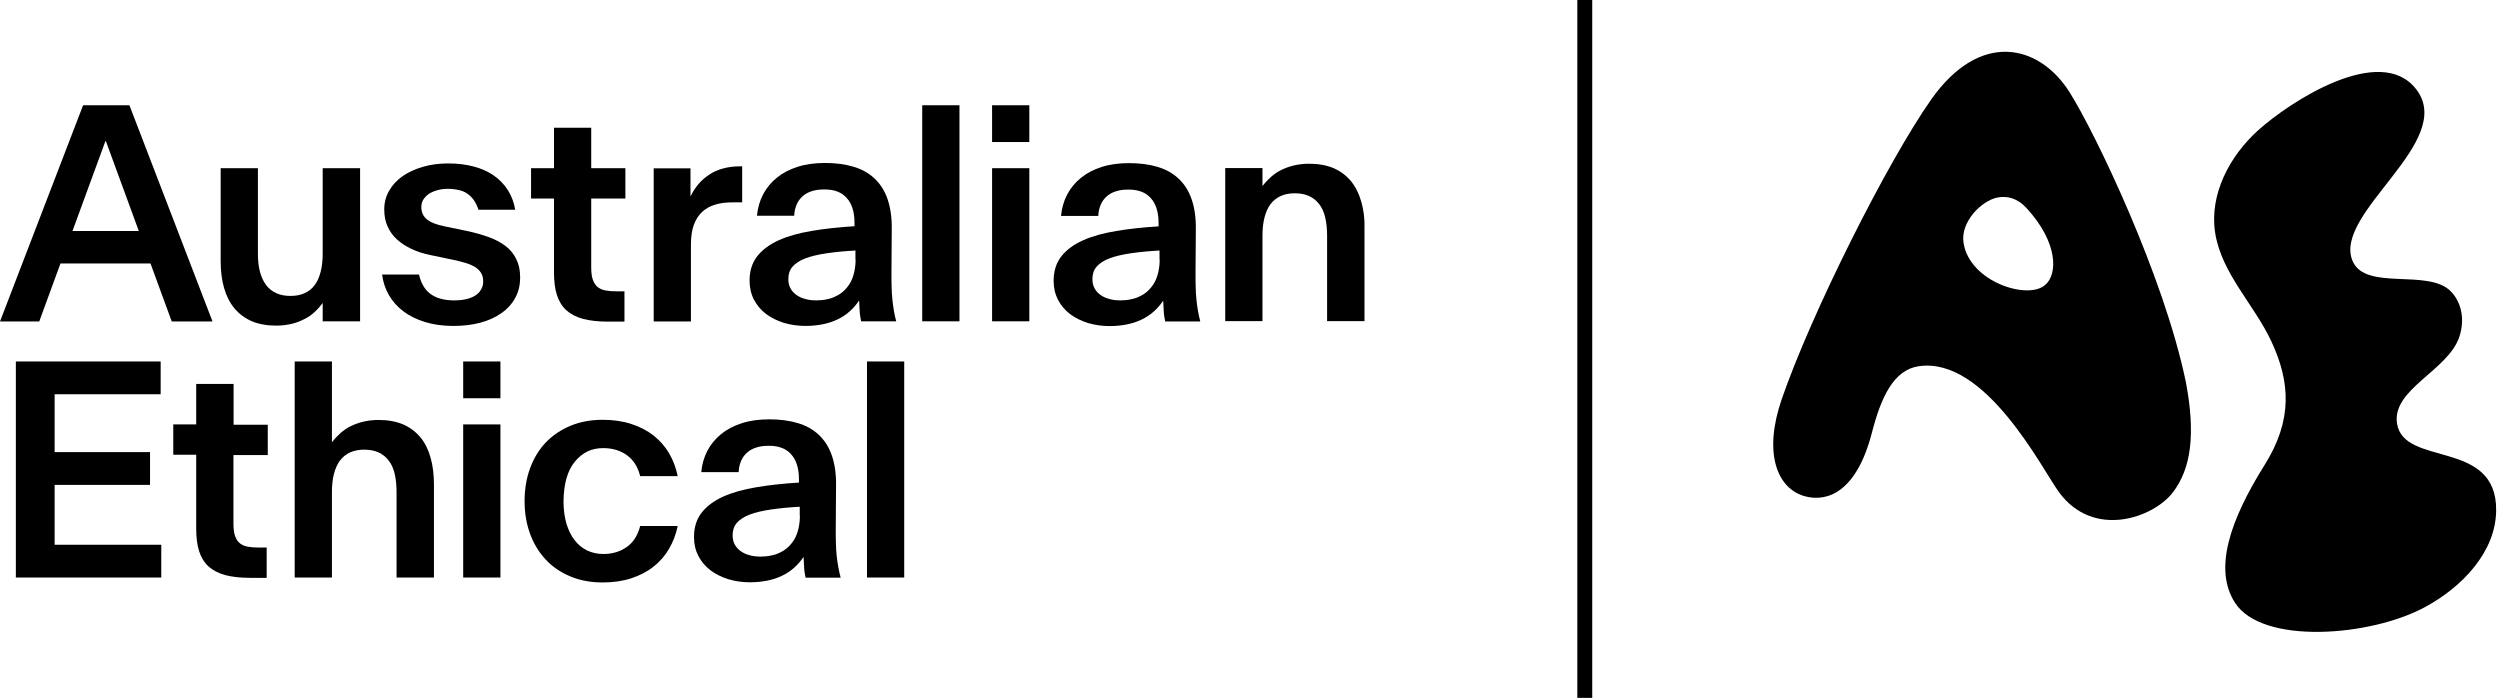
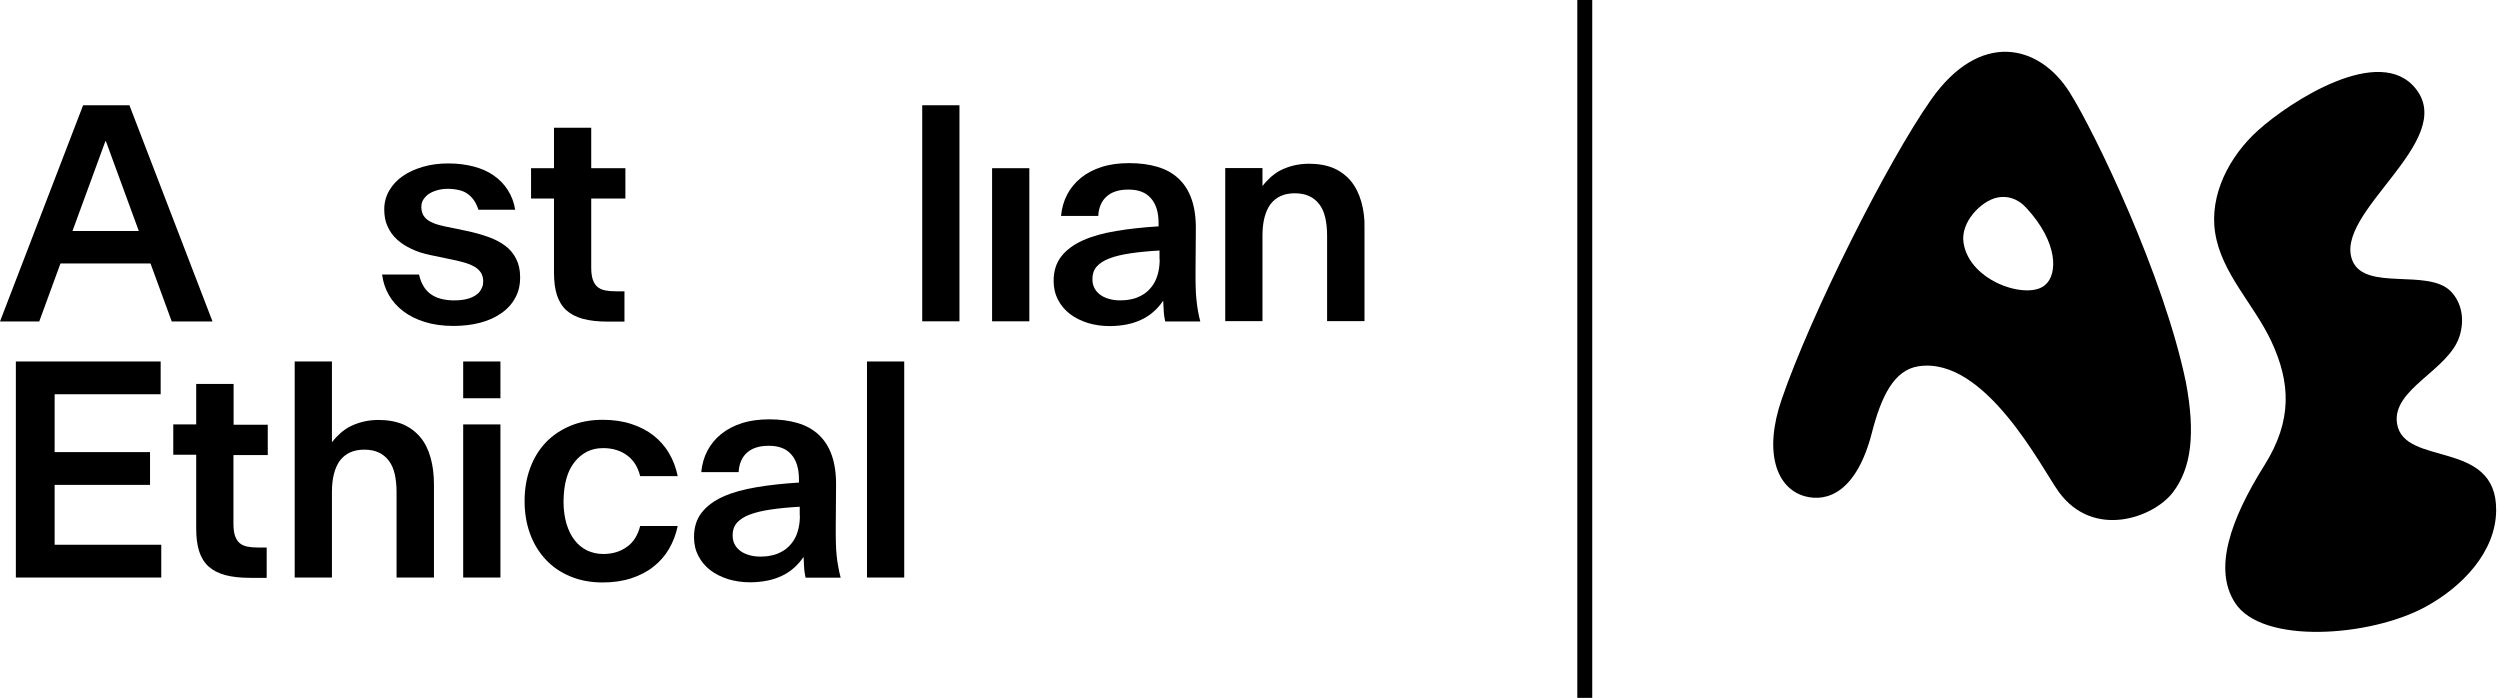
<svg xmlns="http://www.w3.org/2000/svg" class="navigationBlock-logo navigationBlock-logo-full" data-name="AEI Logo" viewBox="0 0 1624.6 453.5" width="1624.6" height="453.5">
  <g>
    <path d="M1344.8,59.8c-19.9-31.3-58.2-40-89.8,4.8c-28.7,40.8-78.1,139.4-97.2,194.9c-11.9,34.6-3.3,57.9,15.1,63             c14.7,4,33.6-2.9,43.5-41.2c6-23.3,14.2-40.9,30.4-43.3c43.4-6.5,80.2,66.7,91.1,81.7c22.5,30.8,61.4,16.8,74.1,0.3             c12-15.7,14.8-38,8.5-71.5C1406.2,179.1,1361.3,85.9,1344.8,59.8z M1329.1,185.1c-11,10.1-49.1-1.8-53.1-27.2             c-2.2-13.6,11.5-27.3,21.8-29.5c6.2-1.3,13.1,0.2,19.1,6.8C1337.6,157.7,1337.2,178.2,1329.1,185.1z" />
    <path d="M1557.7,275.3c-3.6-22.4,33.3-34.5,40.5-56.5c3.5-10.6,1.8-22-5.7-29.6c-14.8-14.8-55.3,0.1-63.7-19.6             c-13.2-31.2,68.2-77.7,41.1-111.9c-23.4-29.6-81.6,8.2-102.4,26.9c-18.7,16.8-31.9,41.9-28,66.7c4.1,26.3,25.2,46.4,36.5,70.5             c12.4,26.6,13.9,51.2-4.4,80.4c-22.5,35.9-33.3,67.7-19.2,89.5c17.6,27.4,87.8,22.1,123.5,2.8c23.9-12.9,46.1-35.8,46.2-63             C1622.4,285.1,1562.2,303.6,1557.7,275.3z" />
  </g>
  <g>
    <path d="M84.1,68.4H54L0,208.9h25.5l13.8-37.7h58.5l13.8,37.7h26.5L84.1,68.4z M47.1,150.1l21.4-58.4h0.3l21.4,58.4H47.1z" />
-     <path d="M204.3,202.9c2-1.8,3.8-3.9,5.4-6v11.9H234v-99.5h-24.3v55.3c0,4.5-0.4,8.4-1.3,11.9c-0.9,3.5-2.1,6.4-3.9,8.7             c-1.7,2.4-3.9,4.1-6.5,5.3s-5.7,1.8-9.3,1.8c-3.5,0-6.6-0.6-9.2-1.8c-2.6-1.2-4.8-2.9-6.6-5.3c-1.8-2.4-3.1-5.3-4-8.7             c-0.9-3.5-1.3-7.4-1.3-11.9v-55.3h-24.2v60.3c0,6.5,0.7,12.3,2.2,17.5s3.7,9.6,6.7,13.2c3,3.6,6.7,6.4,11.2,8.4             c4.5,1.9,9.8,2.9,15.9,2.9c3.6,0,6.9-0.4,9.9-1.1c3-0.7,5.7-1.7,8.2-3C200,206.3,202.3,204.8,204.3,202.9z" />
    <path d="M328.3,159.7c-3.1-2.3-6.7-4.2-10.9-5.7c-4.2-1.5-8.8-2.8-13.9-3.9l-15-3.1c-2.4-0.5-4.4-1.1-6.3-1.8             c-1.8-0.7-3.3-1.5-4.6-2.5c-1.2-1-2.2-2.1-2.8-3.4c-0.6-1.3-1-2.9-1-4.6v-0.2c0-1.8,0.4-3.4,1.3-4.8c0.9-1.4,2.1-2.7,3.6-3.7             s3.4-1.8,5.5-2.4s4.4-0.9,6.8-0.9c2.6,0,5,0.3,7.2,0.8s4.1,1.3,5.7,2.5c1.6,1.1,3,2.6,4.2,4.3c1.1,1.7,2.1,3.7,2.8,6h23.9             c-0.8-4.8-2.4-9-4.8-12.8c-2.4-3.7-5.4-6.9-9.2-9.5c-3.7-2.6-8.1-4.5-13-5.8s-10.4-2-16.5-2c-5.9,0-11.4,0.7-16.5,2.2             s-9.5,3.5-13.2,6.1s-6.6,5.7-8.7,9.4c-2.1,3.6-3.2,7.7-3.2,12.1v0.2c0,4.1,0.7,7.8,2.2,11c1.5,3.3,3.5,6.1,6.2,8.5             c2.6,2.4,5.8,4.4,9.4,6.1c3.6,1.7,7.6,3,12,3.9l15.3,3.2c2.9,0.6,5.6,1.3,7.9,2s4.3,1.6,6,2.6c1.7,1.1,2.9,2.3,3.9,3.8             c0.9,1.5,1.4,3.3,1.4,5.5v0.2c0,1.3-0.2,2.6-0.7,3.7c-0.4,1.1-1.1,2.1-1.8,3.1c-0.8,0.9-1.7,1.7-2.9,2.4c-1.1,0.7-2.4,1.2-3.8,1.7             c-1.4,0.4-2.9,0.8-4.6,1s-3.4,0.3-5.2,0.3c-3.2,0-6.2-0.4-8.7-1.1c-2.6-0.7-4.8-1.8-6.7-3.2c-1.9-1.4-3.4-3.2-4.6-5.3             s-2.1-4.5-2.7-7.2h-24c0.6,4.8,2.1,9.3,4.4,13.3c2.3,4,5.4,7.5,9.3,10.5s8.6,5.3,14,7s11.6,2.6,18.6,2.6c6.4,0,12.2-0.7,17.5-2.1             c5.3-1.4,9.9-3.5,13.7-6.2c3.9-2.7,6.9-6,9-9.9c2.2-3.9,3.2-8.3,3.2-13.3V180c0-4.6-0.9-8.5-2.6-11.8             C333.8,164.9,331.4,162,328.3,159.7z" />
    <path d="M360,176.9c0,5.8,0.6,10.7,1.9,14.8c1.3,4,3.3,7.3,6.1,9.9c2.8,2.5,6.4,4.4,10.8,5.6c4.5,1.2,9.9,1.8,16.2,1.8h10.8v-19.7             h-5.6c-2.7,0-5-0.2-7-0.6c-2-0.4-3.7-1.2-5-2.3s-2.3-2.7-3-4.8c-0.7-2-1-4.7-1-7.9V129h22.2v-19.7h-22.2V83H360v26.3h-14.9V129H360             V176.9z" />
-     <path d="M456.4,137.6c2.4-2.2,5.2-3.7,8.6-4.7c3.3-1,7.1-1.4,11.3-1.4h6v-23.4h-1.8c-3.8,0-7.4,0.5-10.7,1.4             c-3.3,0.9-6.3,2.2-8.9,4c-2.7,1.7-5,3.8-7.1,6.2c-2,2.4-3.7,5.1-5.1,8v-18.3h-23.9v99.5H449v-50c0-5,0.6-9.3,1.9-12.8             C452.2,142.6,454,139.8,456.4,137.6z" />
-     <path d="M580.9,202c-0.4-2.3-0.7-4.8-1-7.4c-0.3-2.6-0.4-5.3-0.5-8.2s-0.1-6.1-0.1-9.6l0.2-28c0.1-7.6-0.9-14.2-2.8-19.6             c-1.9-5.4-4.8-9.9-8.5-13.3c-3.7-3.5-8.3-6-13.7-7.6s-11.5-2.4-18.3-2.4c-6.7,0-12.7,0.8-17.9,2.5c-5.3,1.7-9.7,4-13.5,7.1             c-3.7,3-6.7,6.6-8.9,10.8c-2.2,4.2-3.5,8.8-4,13.9h24.2c0.1-2.7,0.7-5.2,1.6-7.3c0.9-2.1,2.2-3.9,3.9-5.4c1.7-1.5,3.7-2.6,6-3.3             c2.4-0.8,5.1-1.1,8.2-1.1c3.1,0,5.8,0.4,8.2,1.3s4.4,2.2,6.1,4.1c1.7,1.8,3,4.1,3.9,6.9c0.9,2.8,1.3,6.1,1.3,9.7v1.9             c-10,0.6-19.2,1.6-27.5,3c-8.5,1.4-15.7,3.4-21.7,6.1c-6,2.7-10.7,6.2-14,10.4s-5,9.5-5,15.8c0,4.6,1,8.9,2.9,12.5s4.5,6.7,7.8,9.2             s7.2,4.4,11.6,5.8c4.4,1.3,9.1,2,14,2c4.1,0,7.9-0.4,11.4-1.1c3.5-0.7,6.7-1.8,9.6-3.2c2.9-1.4,5.5-3.1,7.8-5.2             c2.3-2,4.3-4.4,6.1-7c0.1,1.4,0.1,2.7,0.2,4c0.1,1.3,0.1,2.5,0.2,3.6c0.1,1.1,0.2,2.2,0.4,3.2s0.3,1.9,0.5,2.7h22.8             C581.8,206.6,581.3,204.4,580.9,202z M556,168.5c0,3.1-0.3,5.8-0.9,8.4c-0.6,2.5-1.4,4.8-2.5,6.7c-1.1,2-2.5,3.7-4,5.2             c-1.6,1.5-3.3,2.7-5.2,3.6c-1.9,1-3.9,1.7-6.1,2.1c-2.2,0.5-4.5,0.7-6.9,0.7c-2.7,0-5.2-0.3-7.4-1c-2.2-0.6-4.1-1.5-5.7-2.7             c-1.6-1.2-2.8-2.6-3.7-4.3s-1.3-3.6-1.3-5.8v-0.2c0-3.2,0.9-5.8,2.8-8c1.9-2.1,4.6-3.9,8.3-5.3c3.7-1.4,8.3-2.5,13.8-3.3             c5.4-0.8,11.6-1.4,18.7-1.8v5.7H556z" />
    <rect x="599.3" y="68.4" width="24.2" height="140.4" />
-     <rect x="644.7" y="68.4" width="24.2" height="23.9" />
    <rect x="644.7" y="109.3" width="24.2" height="99.5" />
    <path d="M777.5,194.7c-0.3-2.6-0.4-5.3-0.5-8.2s-0.1-6.1-0.1-9.6l0.2-28c0.1-7.6-0.9-14.2-2.8-19.6c-1.9-5.4-4.8-9.9-8.5-13.3             c-3.7-3.5-8.3-6-13.7-7.6s-11.5-2.4-18.3-2.4c-6.7,0-12.7,0.8-17.9,2.5c-5.3,1.7-9.7,4-13.5,7.1c-3.7,3-6.7,6.6-8.9,10.8             s-3.5,8.8-4,13.9h24.2c0.1-2.7,0.7-5.2,1.6-7.3c0.9-2.1,2.2-3.9,3.9-5.4c1.7-1.5,3.7-2.6,6-3.3c2.4-0.8,5.1-1.1,8.2-1.1             c3.1,0,5.8,0.4,8.2,1.3s4.4,2.2,6.1,4.1c1.7,1.8,3,4.1,3.9,6.9c0.9,2.8,1.3,6.1,1.3,9.7v1.9c-10,0.6-19.2,1.6-27.5,3             c-8.5,1.4-15.7,3.4-21.7,6.1c-6,2.7-10.7,6.2-14,10.4s-5,9.5-5,15.8v0.2c0,4.6,1,8.7,2.9,12.3s4.5,6.7,7.8,9.2s7.2,4.4,11.6,5.8             c4.4,1.3,9.1,2,14,2c4.1,0,7.9-0.4,11.4-1.1c3.5-0.7,6.7-1.8,9.6-3.2c2.9-1.4,5.5-3.1,7.8-5.2c2.3-2,4.3-4.4,6.1-7             c0.1,1.4,0.1,2.7,0.2,4c0.1,1.3,0.1,2.5,0.2,3.6c0.1,1.1,0.2,2.2,0.4,3.2s0.3,1.9,0.5,2.7H780c-0.6-2.2-1.1-4.5-1.5-6.8             C778.1,199.7,777.7,197.2,777.5,194.7z M753.6,168.5c0,3.1-0.3,5.8-0.9,8.4c-0.6,2.5-1.4,4.8-2.5,6.7c-1.1,2-2.5,3.7-4,5.2             c-1.6,1.5-3.3,2.7-5.2,3.6c-1.9,1-3.9,1.7-6.1,2.1c-2.2,0.5-4.5,0.7-6.9,0.7c-2.7,0-5.2-0.3-7.4-1c-2.2-0.6-4.1-1.5-5.7-2.7             c-1.6-1.2-2.8-2.6-3.7-4.3s-1.3-3.6-1.3-5.8v-0.2c0-3.2,0.9-5.8,2.8-8c1.9-2.1,4.6-3.9,8.3-5.3c3.7-1.4,8.3-2.5,13.8-3.3             c5.4-0.8,11.6-1.4,18.7-1.8v5.7H753.6z" />
    <path d="M884.6,131c-1.5-5.2-3.7-9.6-6.7-13.3c-3-3.6-6.7-6.4-11.2-8.4c-4.5-1.9-9.8-2.9-16-2.9c-3.6,0-6.8,0.4-9.8,1.1             s-5.7,1.7-8.2,2.9c-2.5,1.2-4.7,2.8-6.7,4.5c-2,1.8-3.9,3.8-5.6,6v-11.7h-24.2v99.5h24.2v-55.4c0-4.5,0.4-8.4,1.3-11.9             c0.9-3.5,2.2-6.4,3.9-8.7c1.8-2.3,3.9-4.1,6.6-5.3c2.6-1.2,5.7-1.8,9.2-1.8c3.6,0,6.7,0.6,9.3,1.8c2.6,1.2,4.9,3,6.6,5.3             c1.8,2.3,3.1,5.2,3.9,8.7c0.8,3.5,1.2,7.4,1.2,11.9v55.4h24.3v-60.3C886.9,142.1,886.1,136.2,884.6,131z" />
    <rect x="563.4" y="234.9" width="24.2" height="140.4" />
    <path d="M543.7,361.2c-0.3-2.6-0.4-5.3-0.5-8.2c-0.1-2.9-0.1-6.1-0.1-9.6l0.2-28c0.1-7.6-0.9-14.2-2.8-19.6             c-1.9-5.4-4.8-9.9-8.5-13.3c-3.7-3.5-8.3-6-13.7-7.6s-11.5-2.4-18.3-2.4c-6.7,0-12.7,0.8-17.9,2.5c-5.3,1.7-9.7,4-13.5,7.1             c-3.7,3-6.7,6.6-8.9,10.8c-2.2,4.2-3.5,8.8-4,13.9H480c0.1-2.7,0.7-5.2,1.6-7.3c0.9-2.1,2.2-3.9,3.9-5.4c1.7-1.5,3.7-2.6,6-3.3             c2.4-0.8,5.1-1.1,8.2-1.1s5.8,0.4,8.2,1.3c2.4,0.9,4.4,2.2,6.1,4.1c1.7,1.8,3,4.1,3.9,6.9s1.3,6.1,1.3,9.7v1.9             c-10,0.6-19.2,1.6-27.5,3c-8.5,1.4-15.7,3.4-21.7,6.1s-10.7,6.2-14,10.4c-3.3,4.2-5,9.5-5,15.8v0.2c0,4.6,1,8.7,2.9,12.3             c1.9,3.6,4.5,6.7,7.8,9.2s7.2,4.4,11.6,5.8c4.4,1.3,9.1,2,14,2c4.1,0,7.9-0.4,11.4-1.1s6.7-1.8,9.6-3.2c2.9-1.4,5.5-3.1,7.8-5.2             c2.3-2,4.3-4.4,6.1-7c0.1,1.4,0.1,2.7,0.2,4c0.1,1.3,0.1,2.5,0.2,3.6c0.1,1.1,0.2,2.2,0.4,3.2s0.3,1.9,0.5,2.7h22.8             c-0.6-2.2-1.1-4.5-1.5-6.8C544.3,366.2,544,363.7,543.7,361.2z M519.8,335c0,3.1-0.3,5.8-0.9,8.4c-0.6,2.5-1.4,4.8-2.5,6.7             c-1.1,2-2.5,3.7-4,5.2c-1.6,1.5-3.3,2.7-5.2,3.6c-1.9,1-3.9,1.7-6.1,2.1c-2.2,0.5-4.5,0.7-6.9,0.7c-2.7,0-5.2-0.3-7.4-1             c-2.2-0.6-4.1-1.5-5.7-2.7s-2.8-2.6-3.7-4.3c-0.9-1.7-1.3-3.6-1.3-5.8v-0.2c0-3.2,0.9-5.8,2.8-8c1.9-2.1,4.6-3.9,8.3-5.3             c3.7-1.4,8.3-2.5,13.8-3.3c5.4-0.8,11.6-1.4,18.7-1.8v5.7H519.8z" />
    <path d="M368.1,310.9c1.2-4.3,3-7.8,5.3-10.7c2.3-2.9,5-5.1,8.1-6.7c3.2-1.6,6.6-2.3,10.5-2.3c3.1,0,5.9,0.4,8.5,1.2             c2.6,0.8,5,2,7,3.5c2.1,1.5,3.8,3.4,5.3,5.7c1.4,2.3,2.5,4.9,3.2,7.8h24.4c-1.1-5.3-2.9-10.3-5.6-14.8c-2.6-4.5-6-8.3-10.1-11.6             c-4.1-3.2-8.9-5.7-14.5-7.5c-5.5-1.8-11.7-2.7-18.5-2.7c-7.8,0-14.8,1.3-21,3.9s-11.6,6.2-16,10.8c-4.4,4.6-7.8,10.2-10.2,16.7             c-2.4,6.5-3.6,13.6-3.6,21.3v0.2c0,7.7,1.2,14.8,3.6,21.3s5.8,12,10.2,16.7c4.4,4.7,9.7,8.3,16,10.9c6.2,2.6,13.2,3.9,21,3.9             c6.8,0,13-0.9,18.5-2.7c5.5-1.8,10.4-4.3,14.5-7.6c4.1-3.2,7.5-7.1,10.1-11.6s4.5-9.4,5.6-14.8H416c-0.7,2.9-1.8,5.5-3.2,7.8             c-1.4,2.3-3.2,4.2-5.3,5.7c-2.1,1.5-4.4,2.7-7,3.5s-5.4,1.2-8.5,1.2c-3.8,0-7.3-0.8-10.5-2.3c-3.2-1.6-5.9-3.8-8.1-6.7             c-2.3-2.9-4-6.5-5.3-10.7c-1.2-4.2-1.9-9-1.9-14.4v-0.2C366.3,319.9,366.9,315.1,368.1,310.9z" />
    <rect x="301" y="234.9" width="24.2" height="23.9" />
    <rect x="301" y="275.8" width="24.2" height="99.5" />
    <path d="M273.2,284.2c-3-3.6-6.7-6.4-11.2-8.4c-4.5-1.9-9.8-2.9-16-2.9c-3.6,0-6.8,0.4-9.8,1.1s-5.7,1.7-8.2,2.9             c-2.5,1.2-4.7,2.8-6.7,4.5c-2,1.8-3.9,3.8-5.6,6v-52.5h-24.2v140.4h24.2v-55.4c0-4.5,0.4-8.4,1.3-11.9c0.9-3.5,2.2-6.4,3.9-8.7             c1.8-2.3,3.9-4.1,6.6-5.3c2.6-1.2,5.7-1.8,9.2-1.8c3.6,0,6.7,0.6,9.3,1.8c2.6,1.2,4.9,3,6.6,5.3c1.8,2.3,3.1,5.2,3.9,8.7             s1.2,7.4,1.2,11.9v55.4H282V315c0-6.5-0.7-12.4-2.2-17.6C278.4,292.3,276.2,287.8,273.2,284.2z" />
    <path d="M151.8,249.5h-24.3v26.3h-14.9v19.7h14.9v47.9c0,5.8,0.6,10.7,1.9,14.8c1.3,4,3.3,7.3,6.1,9.9c2.8,2.5,6.4,4.4,10.8,5.6             c4.5,1.2,9.9,1.8,16.2,1.8h10.8v-19.7h-5.6c-2.7,0-5-0.2-7-0.6s-3.7-1.2-5-2.3c-1.3-1.1-2.3-2.7-3-4.8c-0.7-2-1-4.7-1-7.9v-44.5             H174V276h-22.2V249.5z" />
    <polygon points="35.5,315.1 97.5,315.1 97.5,293.8 35.5,293.8 35.5,256.2 104.4,256.2 104.4,234.9 10.3,234.9 10.3,375.3             104.8,375.3 104.8,354 35.5,354  " />
  </g>
  <g>
    <rect x="1025" width="9.7" height="453.5" />
  </g>
</svg>